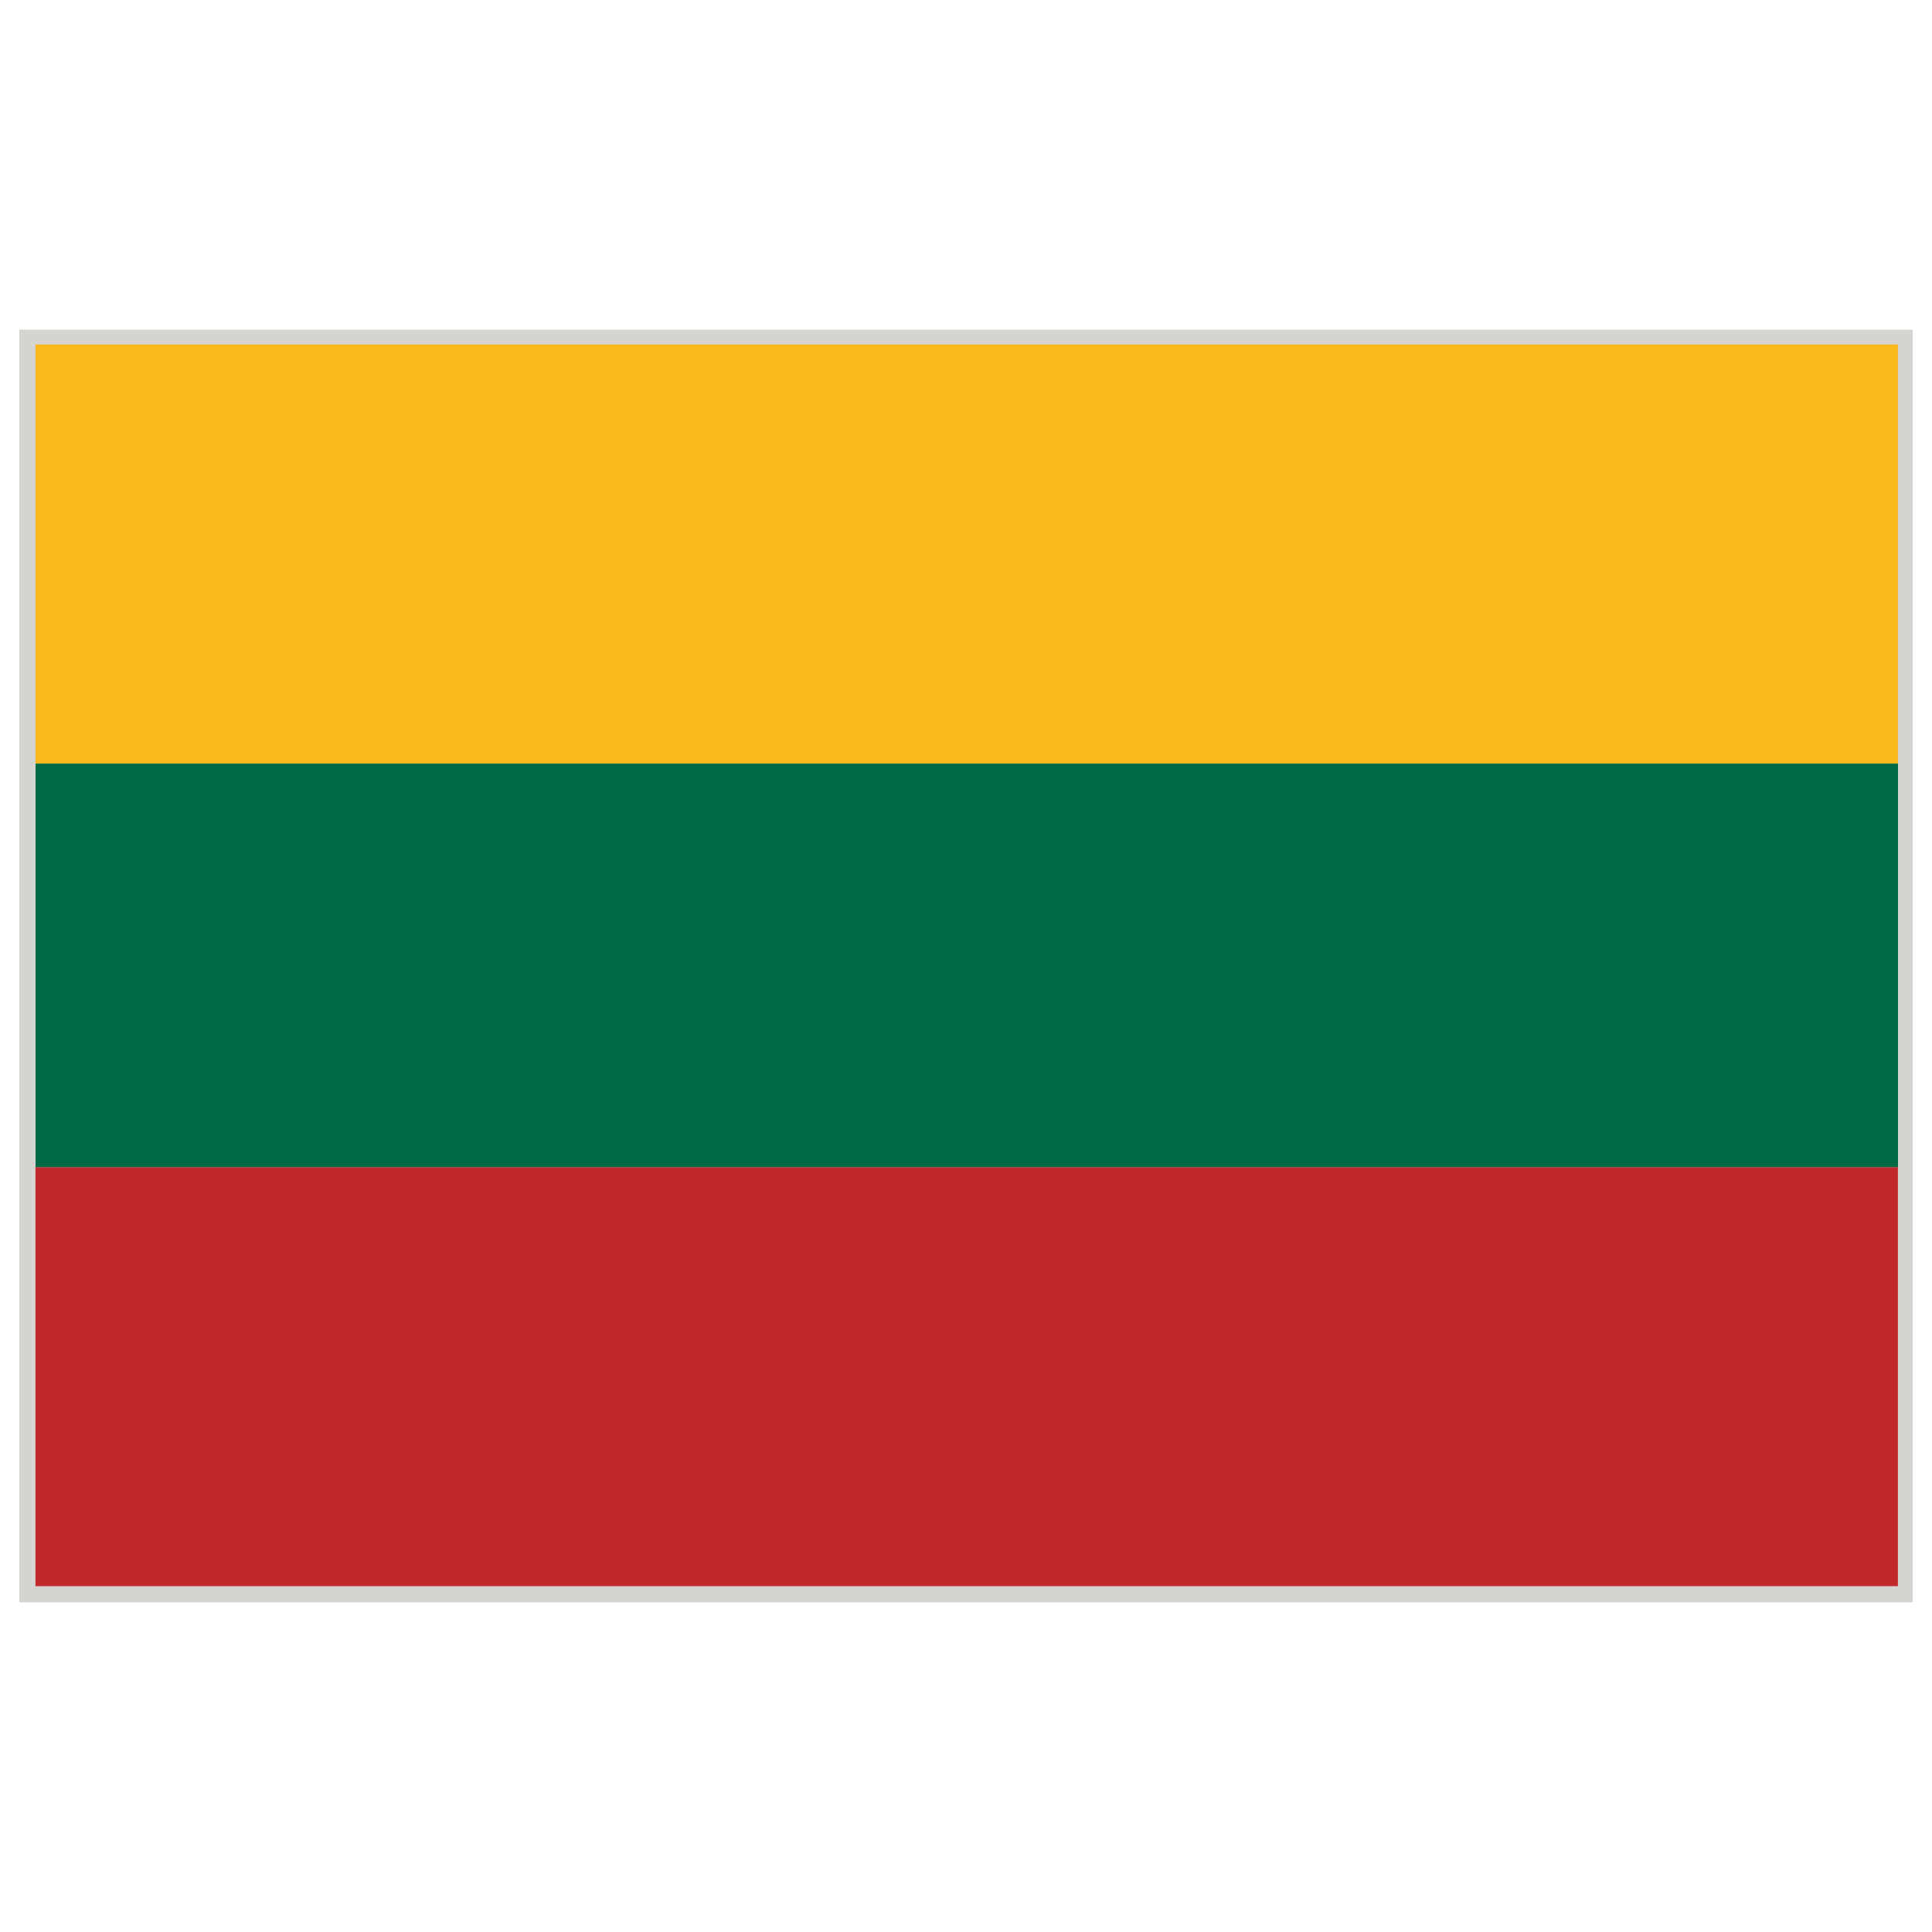
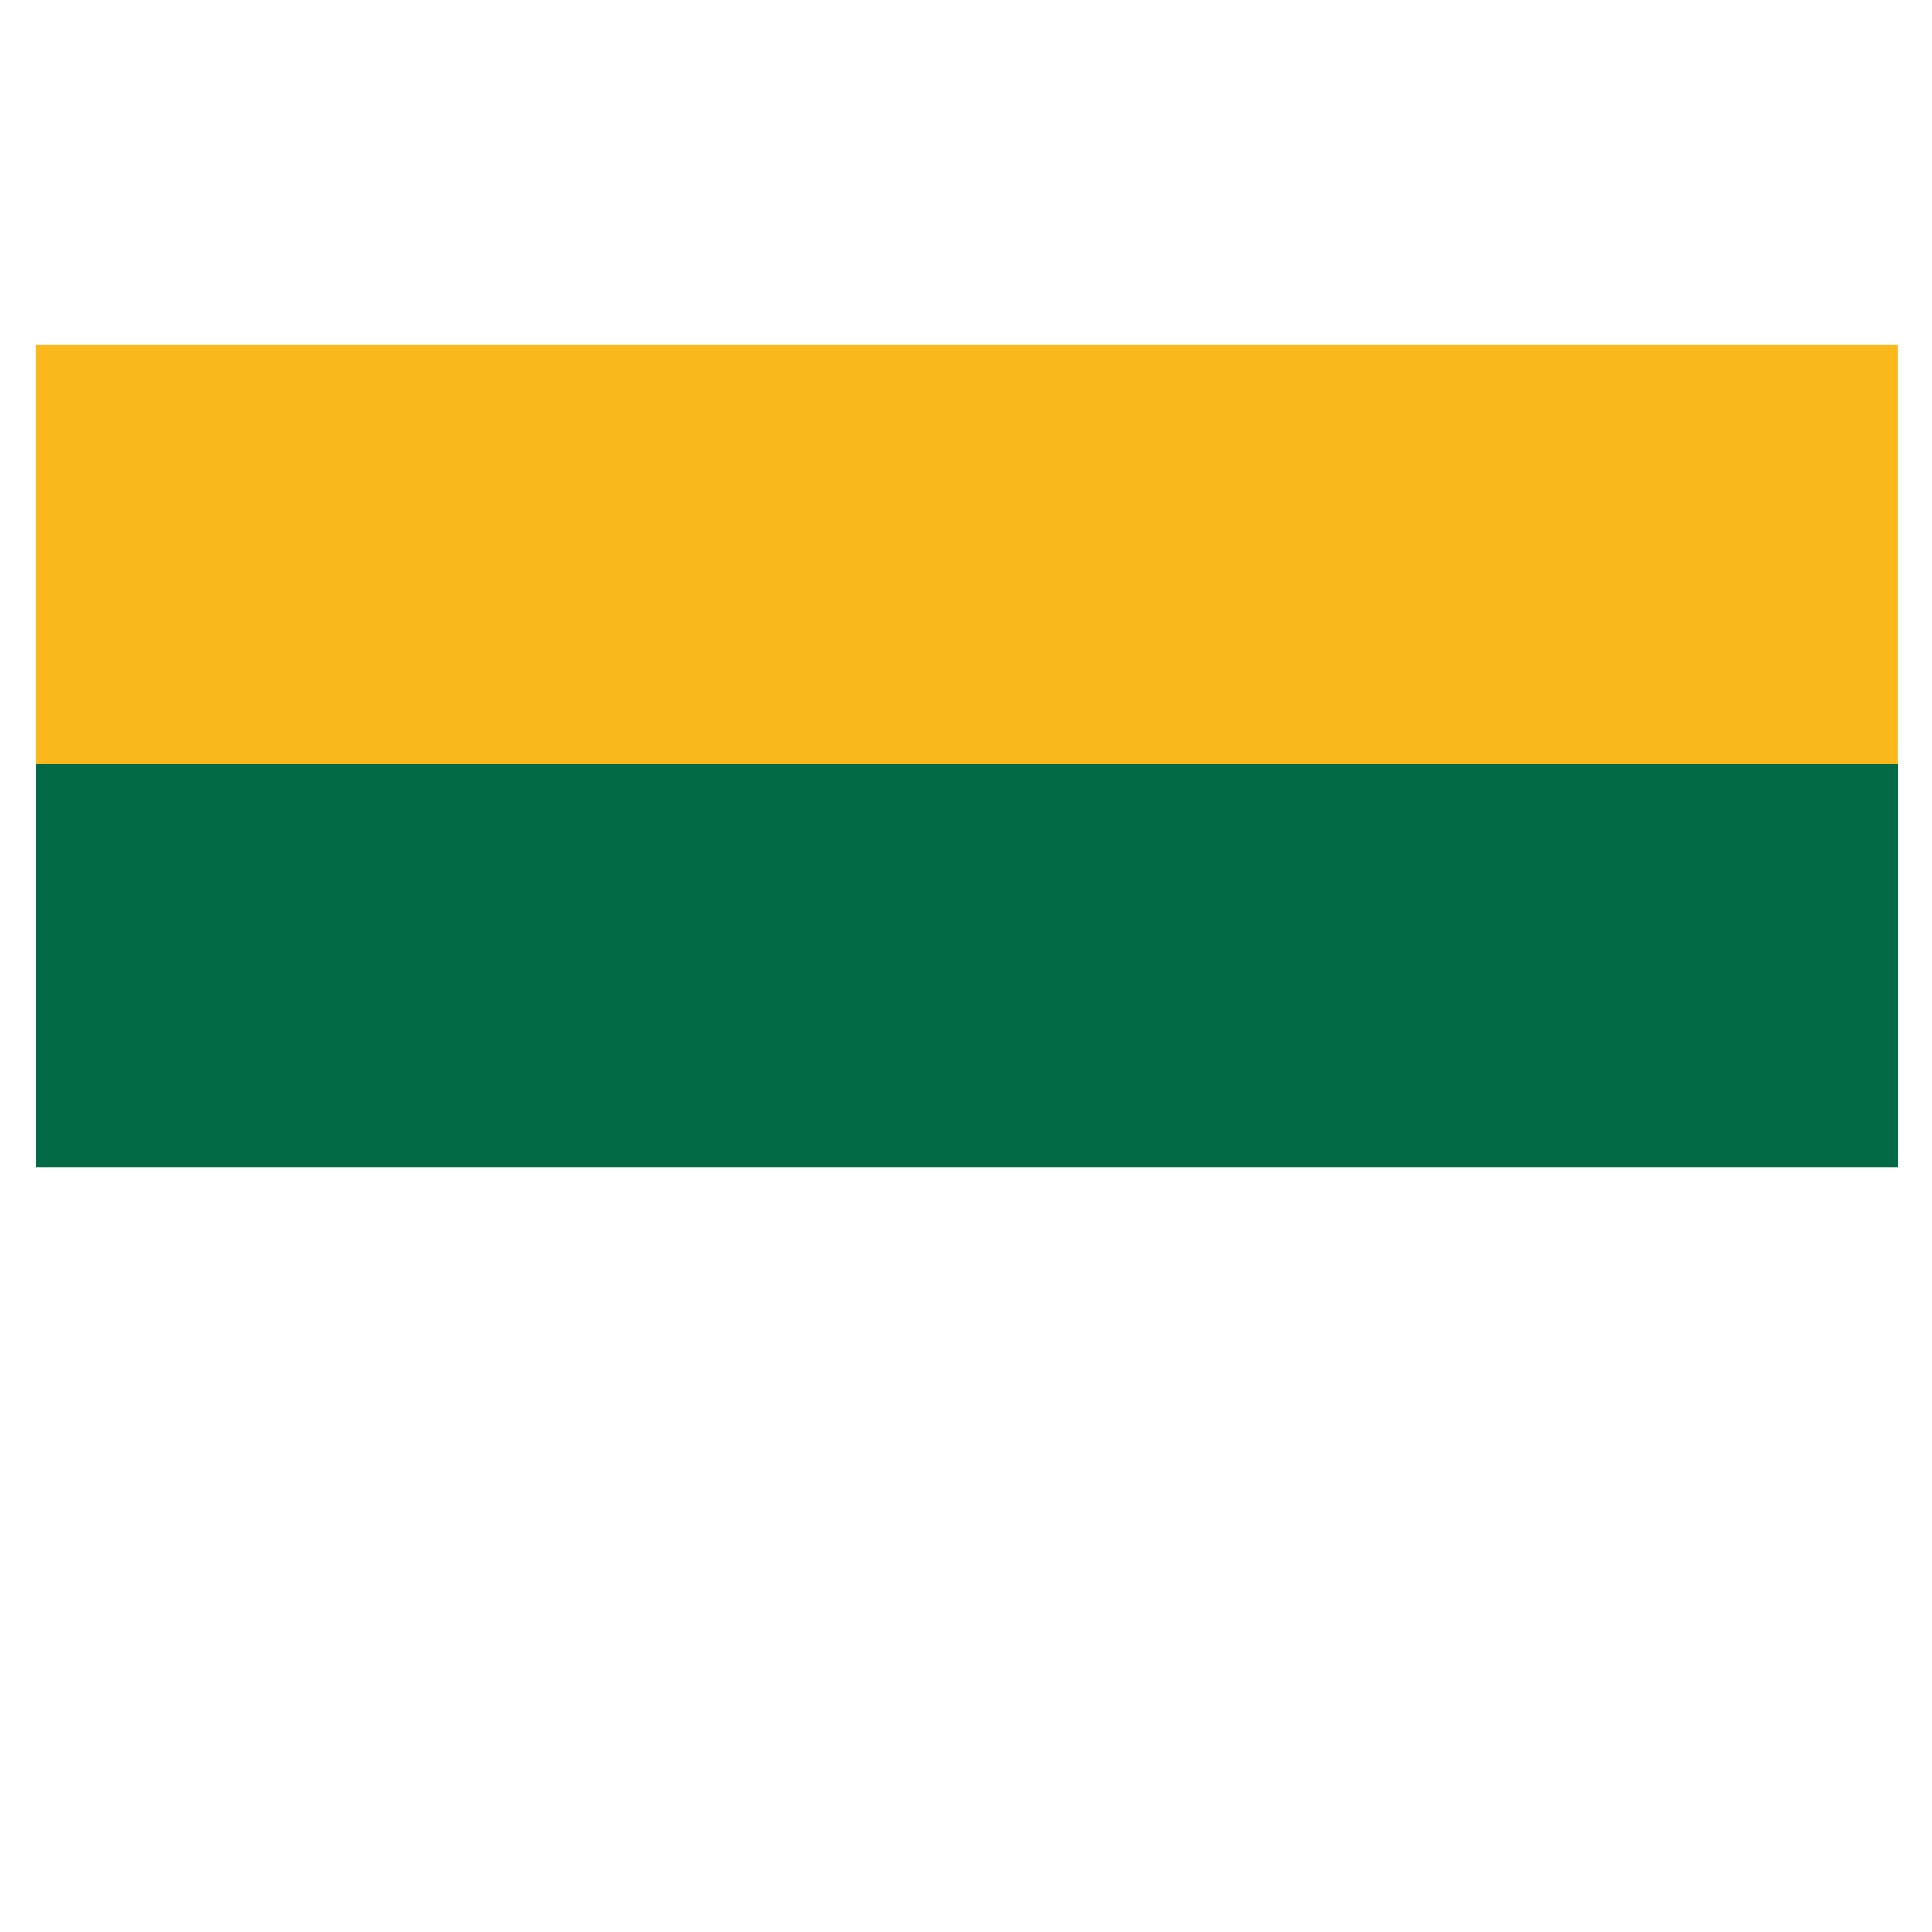
<svg xmlns="http://www.w3.org/2000/svg" id="Warstwa_1" height="283.46" viewBox="0 0 283.46 283.46" width="283.46">
  <g>
-     <path d="m2.835 48.376h277.793v186.712h-277.793z" fill="#d6d4d1" />
    <g>
      <path d="m5.204 50.545h273.252v61.485h-273.252z" fill="#fab81c" />
-       <path d="m5.204 171.239h273.252v61.479h-273.252z" fill="#c0282c" />
      <path d="m5.22 112.038h273.252v59.201h-273.252z" fill="#006a44" />
    </g>
  </g>
</svg>